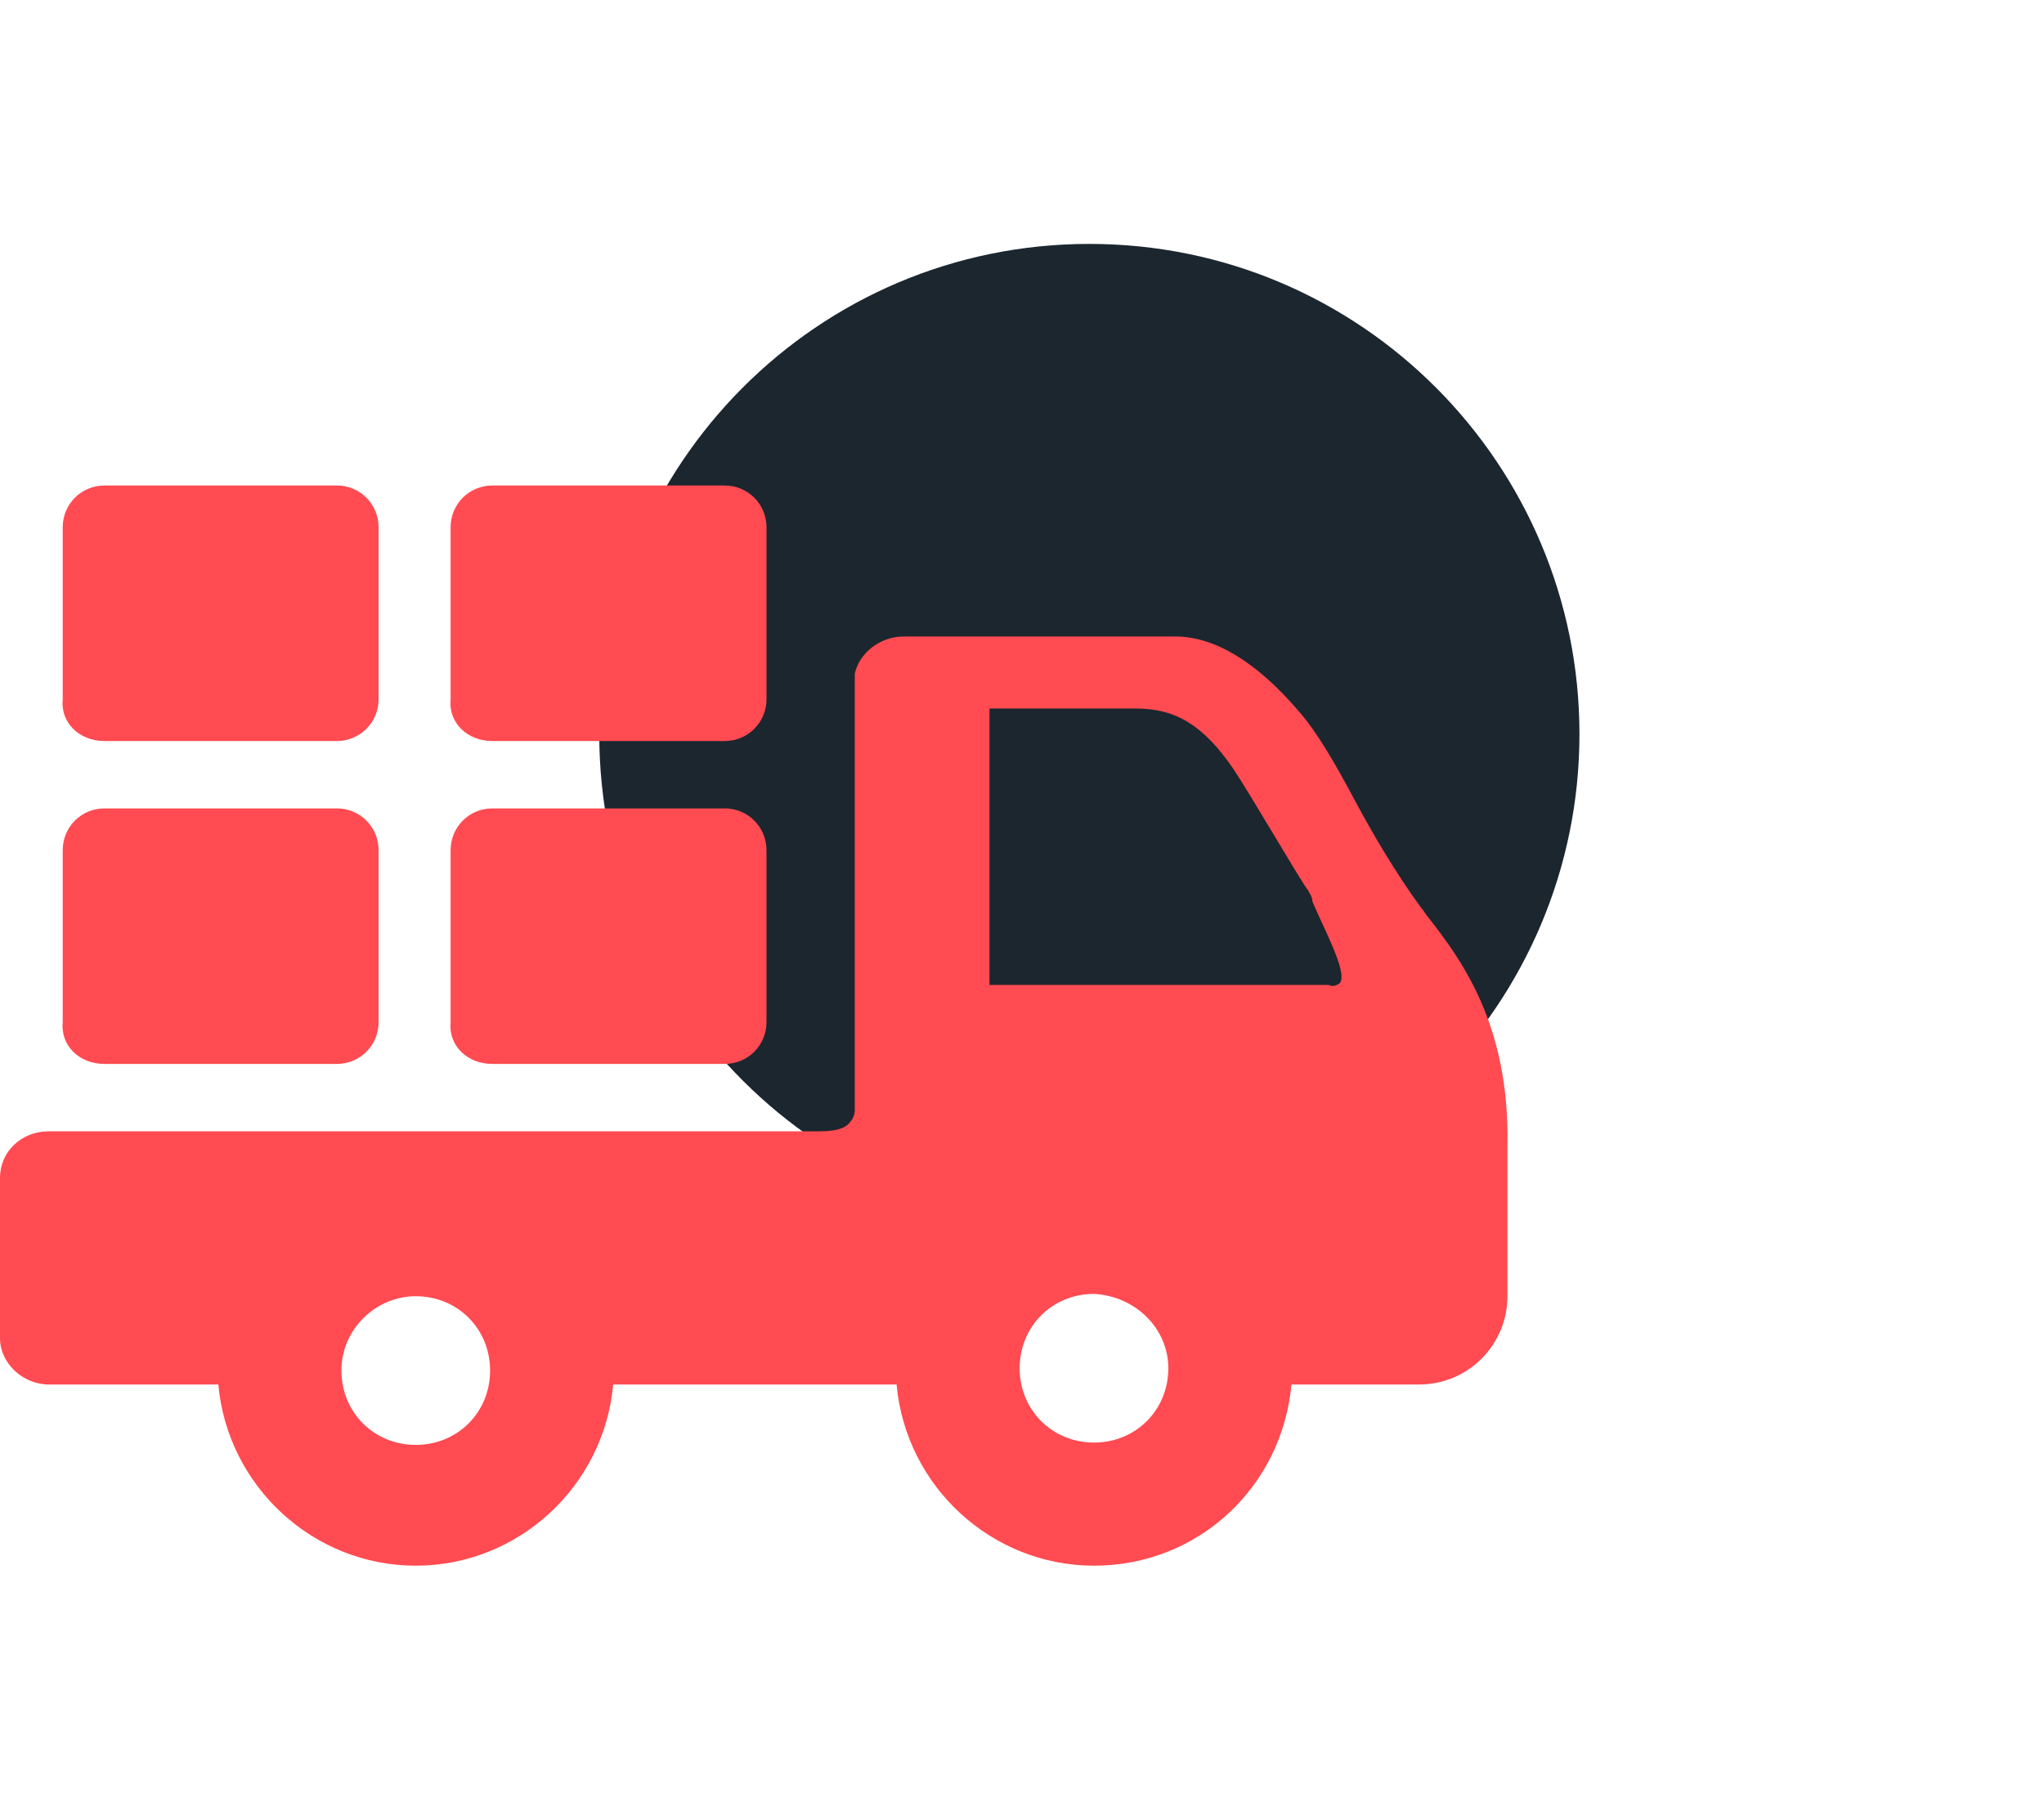
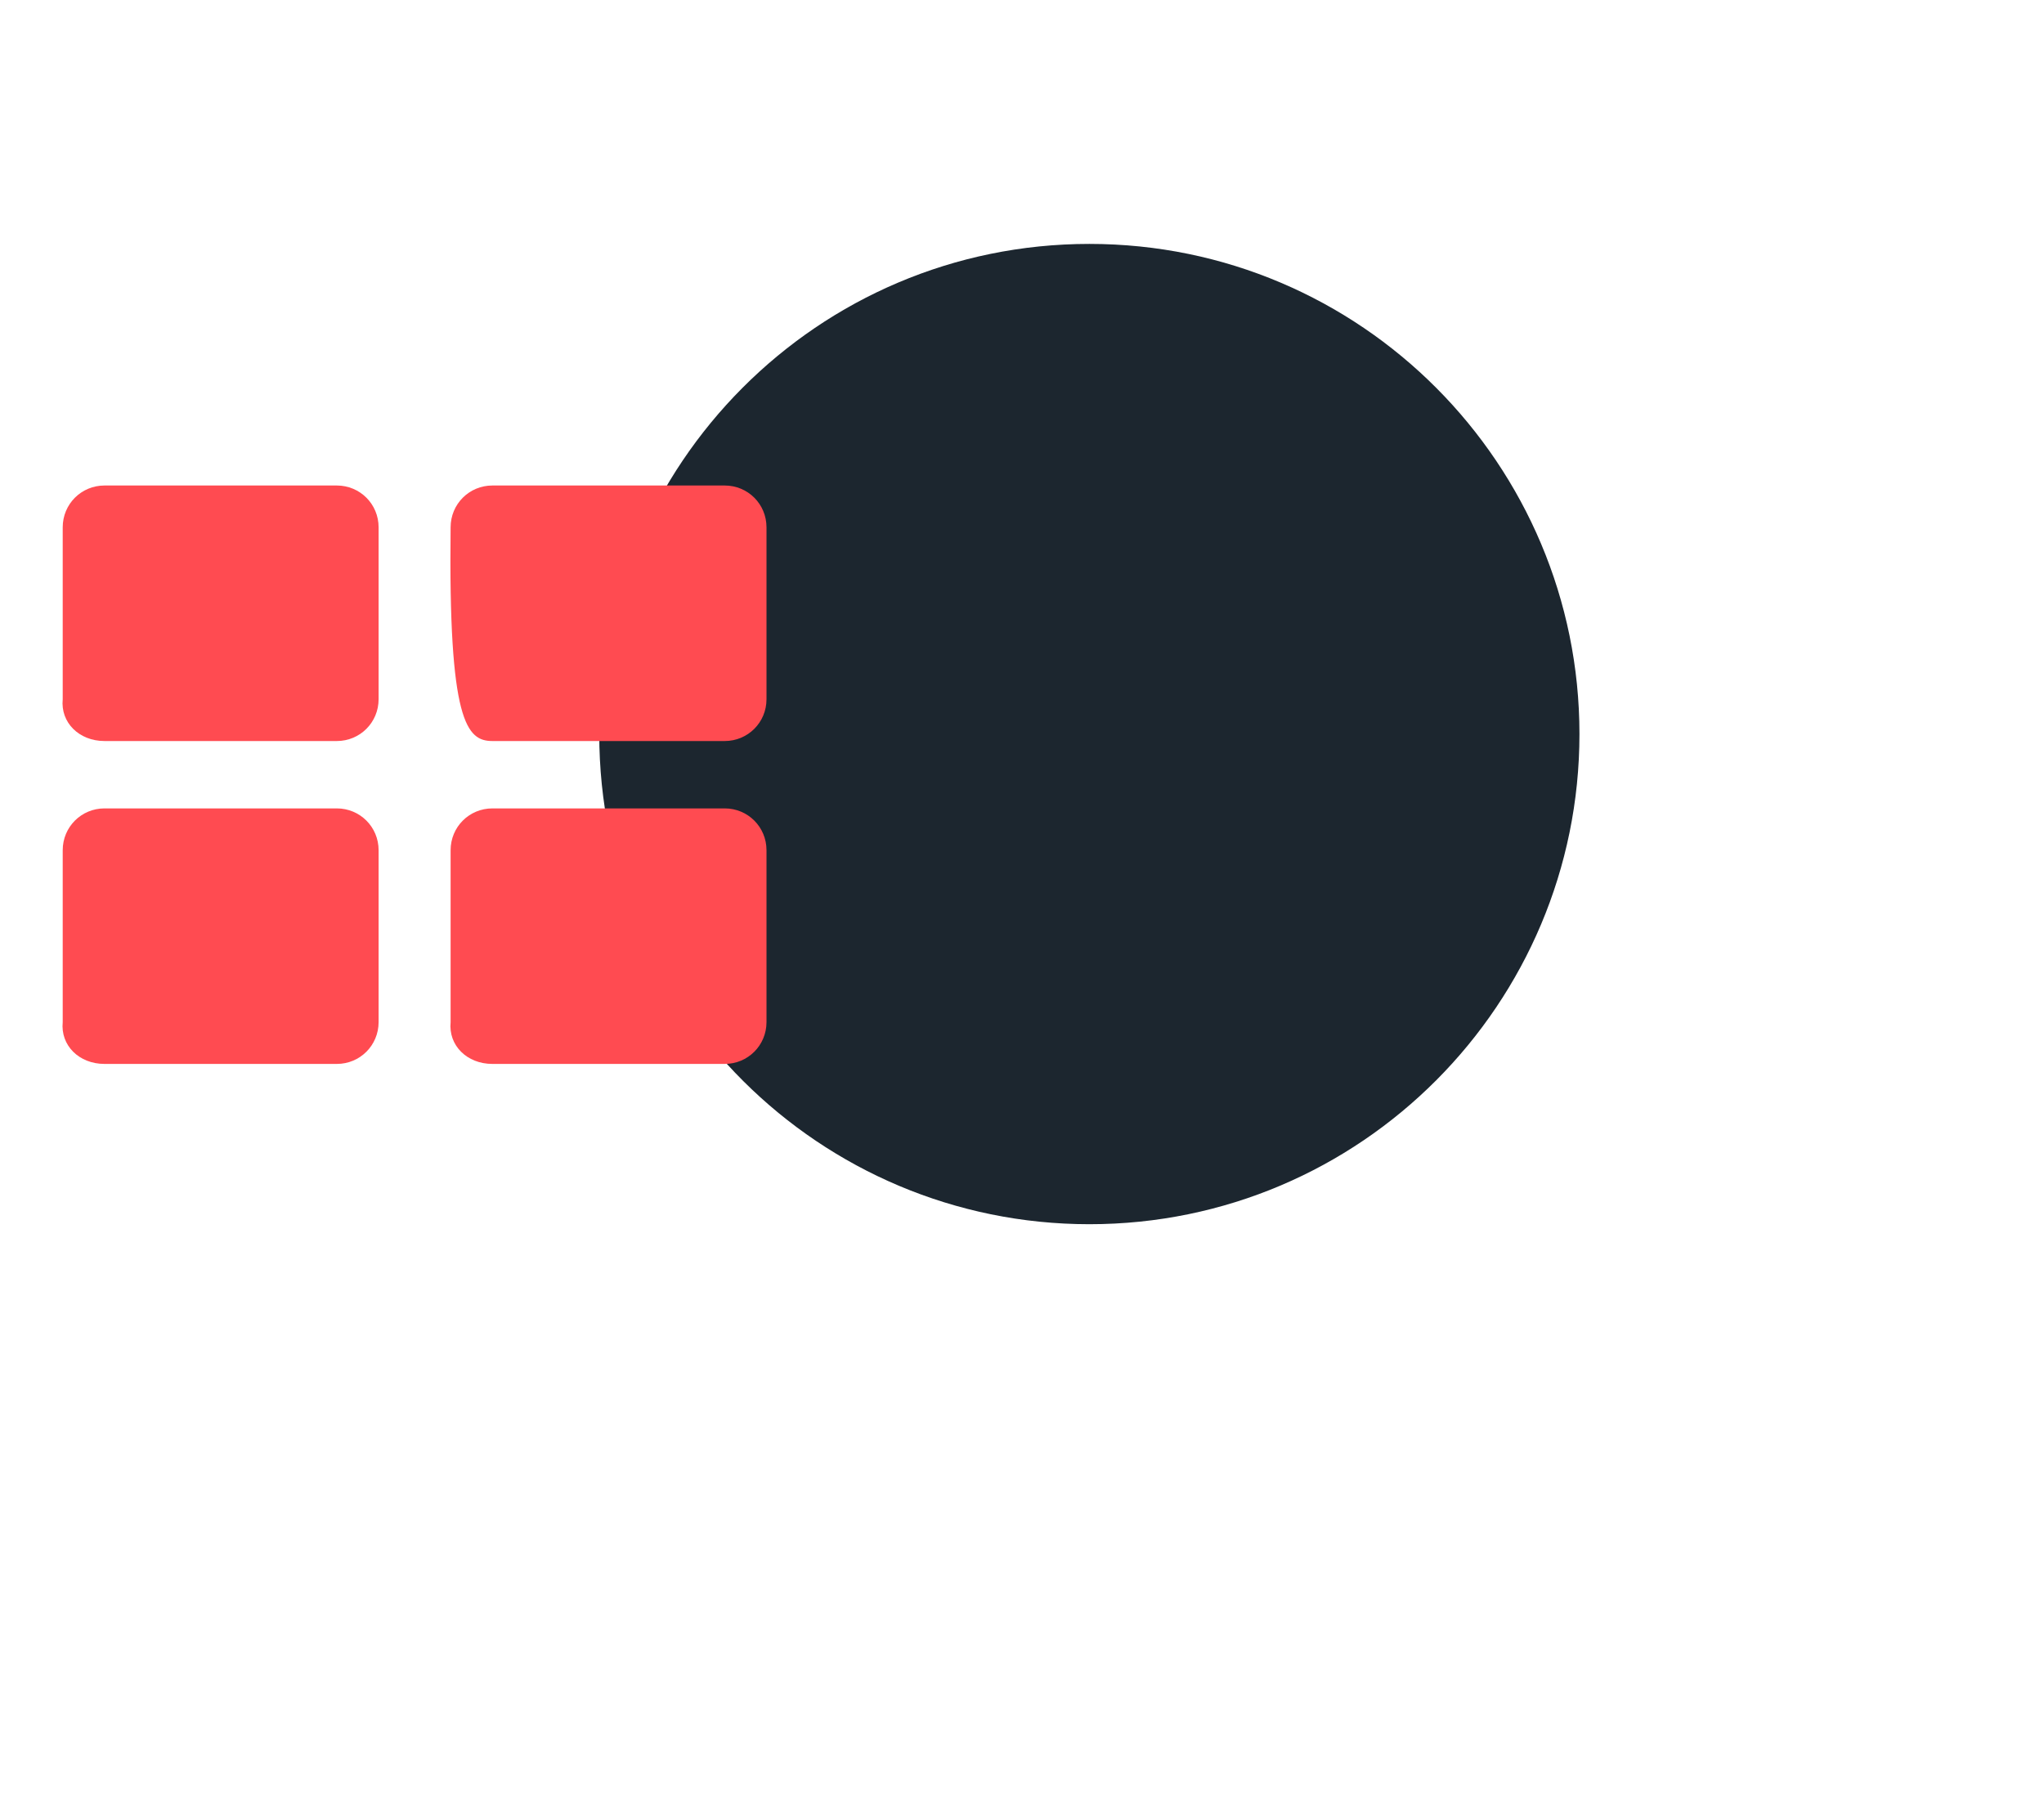
<svg xmlns="http://www.w3.org/2000/svg" version="1.1" id="Layer_1" x="0px" y="0px" width="88px" height="78px" viewBox="0 0 88 78" style="enable-background:new 0 0 88 78;" xml:space="preserve">
  <style type="text/css">
	.st0{fill:#1C262F;}
	.st1{fill:#FF4B51;}
</style>
  <g>
    <path class="st0" d="M68,31.6c0,11.6-9.4,21.1-21.1,21.1c-11.6,0-21.1-9.4-21.1-21.1c0-11.6,9.4-21.1,21.1-21.1S68,20,68,31.6z" />
    <g>
-       <path class="st1" d="M61.5,39.5c-0.1-0.1-0.2-0.3-0.3-0.4c-1.1-1.5-2.1-3.2-2.9-4.7c-0.8-1.5-1.6-2.9-2.4-3.8    c-1.8-2.1-3.6-3.2-5.3-3.2h-8.5c0,0-0.8,0-1.8,0h-1.4c-1,0-1.9,0.7-2.1,1.6l0,0v18.8l0,0c0,0,0,0.3-0.2,0.5    c-0.2,0.3-0.7,0.4-1.3,0.4H2.1c-1.2,0-2.1,0.9-2.1,2v6.9c0,1.1,1,2,2.1,2h7.3c0.4,4.4,4.1,7.8,8.5,7.8s8.1-3.4,8.5-7.8h12.2    c0.4,4.4,4.1,7.8,8.5,7.8c4.5,0,8.1-3.4,8.5-7.8h5.5c2.1,0,3.8-1.7,3.8-3.8v-6.5C65,44.1,62.9,41.3,61.5,39.5z M50.3,58.9    c0,1.8-1.4,3.2-3.2,3.2s-3.2-1.4-3.2-3.2s1.4-3.2,3.2-3.2C48.9,55.8,50.3,57.2,50.3,58.9z M57.7,42.3c-0.1,0.1-0.3,0.2-0.5,0.1    H42.6V30.5h6.3c1.7,0,2.9,0.7,4.2,2.6c0.8,1.2,3,5,3.2,5.2c0.1,0.2,0.2,0.3,0.2,0.5C57,40,58,41.8,57.7,42.3z M17.9,55.8    c1.8,0,3.2,1.4,3.2,3.2s-1.4,3.2-3.2,3.2c-1.8,0-3.2-1.4-3.2-3.2S16.2,55.8,17.9,55.8z" />
      <path class="st1" d="M4.5,45.8h10c1,0,1.8-0.8,1.8-1.8v-7.4c0-1-0.8-1.8-1.8-1.8h-10c-1,0-1.8,0.8-1.8,1.8V44    C2.6,45,3.4,45.8,4.5,45.8z" />
      <path class="st1" d="M21.2,45.8h10c1,0,1.8-0.8,1.8-1.8v-7.4c0-1-0.8-1.8-1.8-1.8h-10c-1,0-1.8,0.8-1.8,1.8V44    C19.3,45,20.1,45.8,21.2,45.8z" />
      <path class="st1" d="M4.5,31.9h10c1,0,1.8-0.8,1.8-1.8v-7.4c0-1-0.8-1.8-1.8-1.8h-10c-1,0-1.8,0.8-1.8,1.8v7.4    C2.6,31.1,3.4,31.9,4.5,31.9z" />
-       <path class="st1" d="M21.2,31.9h10c1,0,1.8-0.8,1.8-1.8v-7.4c0-1-0.8-1.8-1.8-1.8h-10c-1,0-1.8,0.8-1.8,1.8v7.4    C19.3,31.1,20.1,31.9,21.2,31.9z" />
+       <path class="st1" d="M21.2,31.9h10c1,0,1.8-0.8,1.8-1.8v-7.4c0-1-0.8-1.8-1.8-1.8h-10c-1,0-1.8,0.8-1.8,1.8C19.3,31.1,20.1,31.9,21.2,31.9z" />
    </g>
  </g>
</svg>